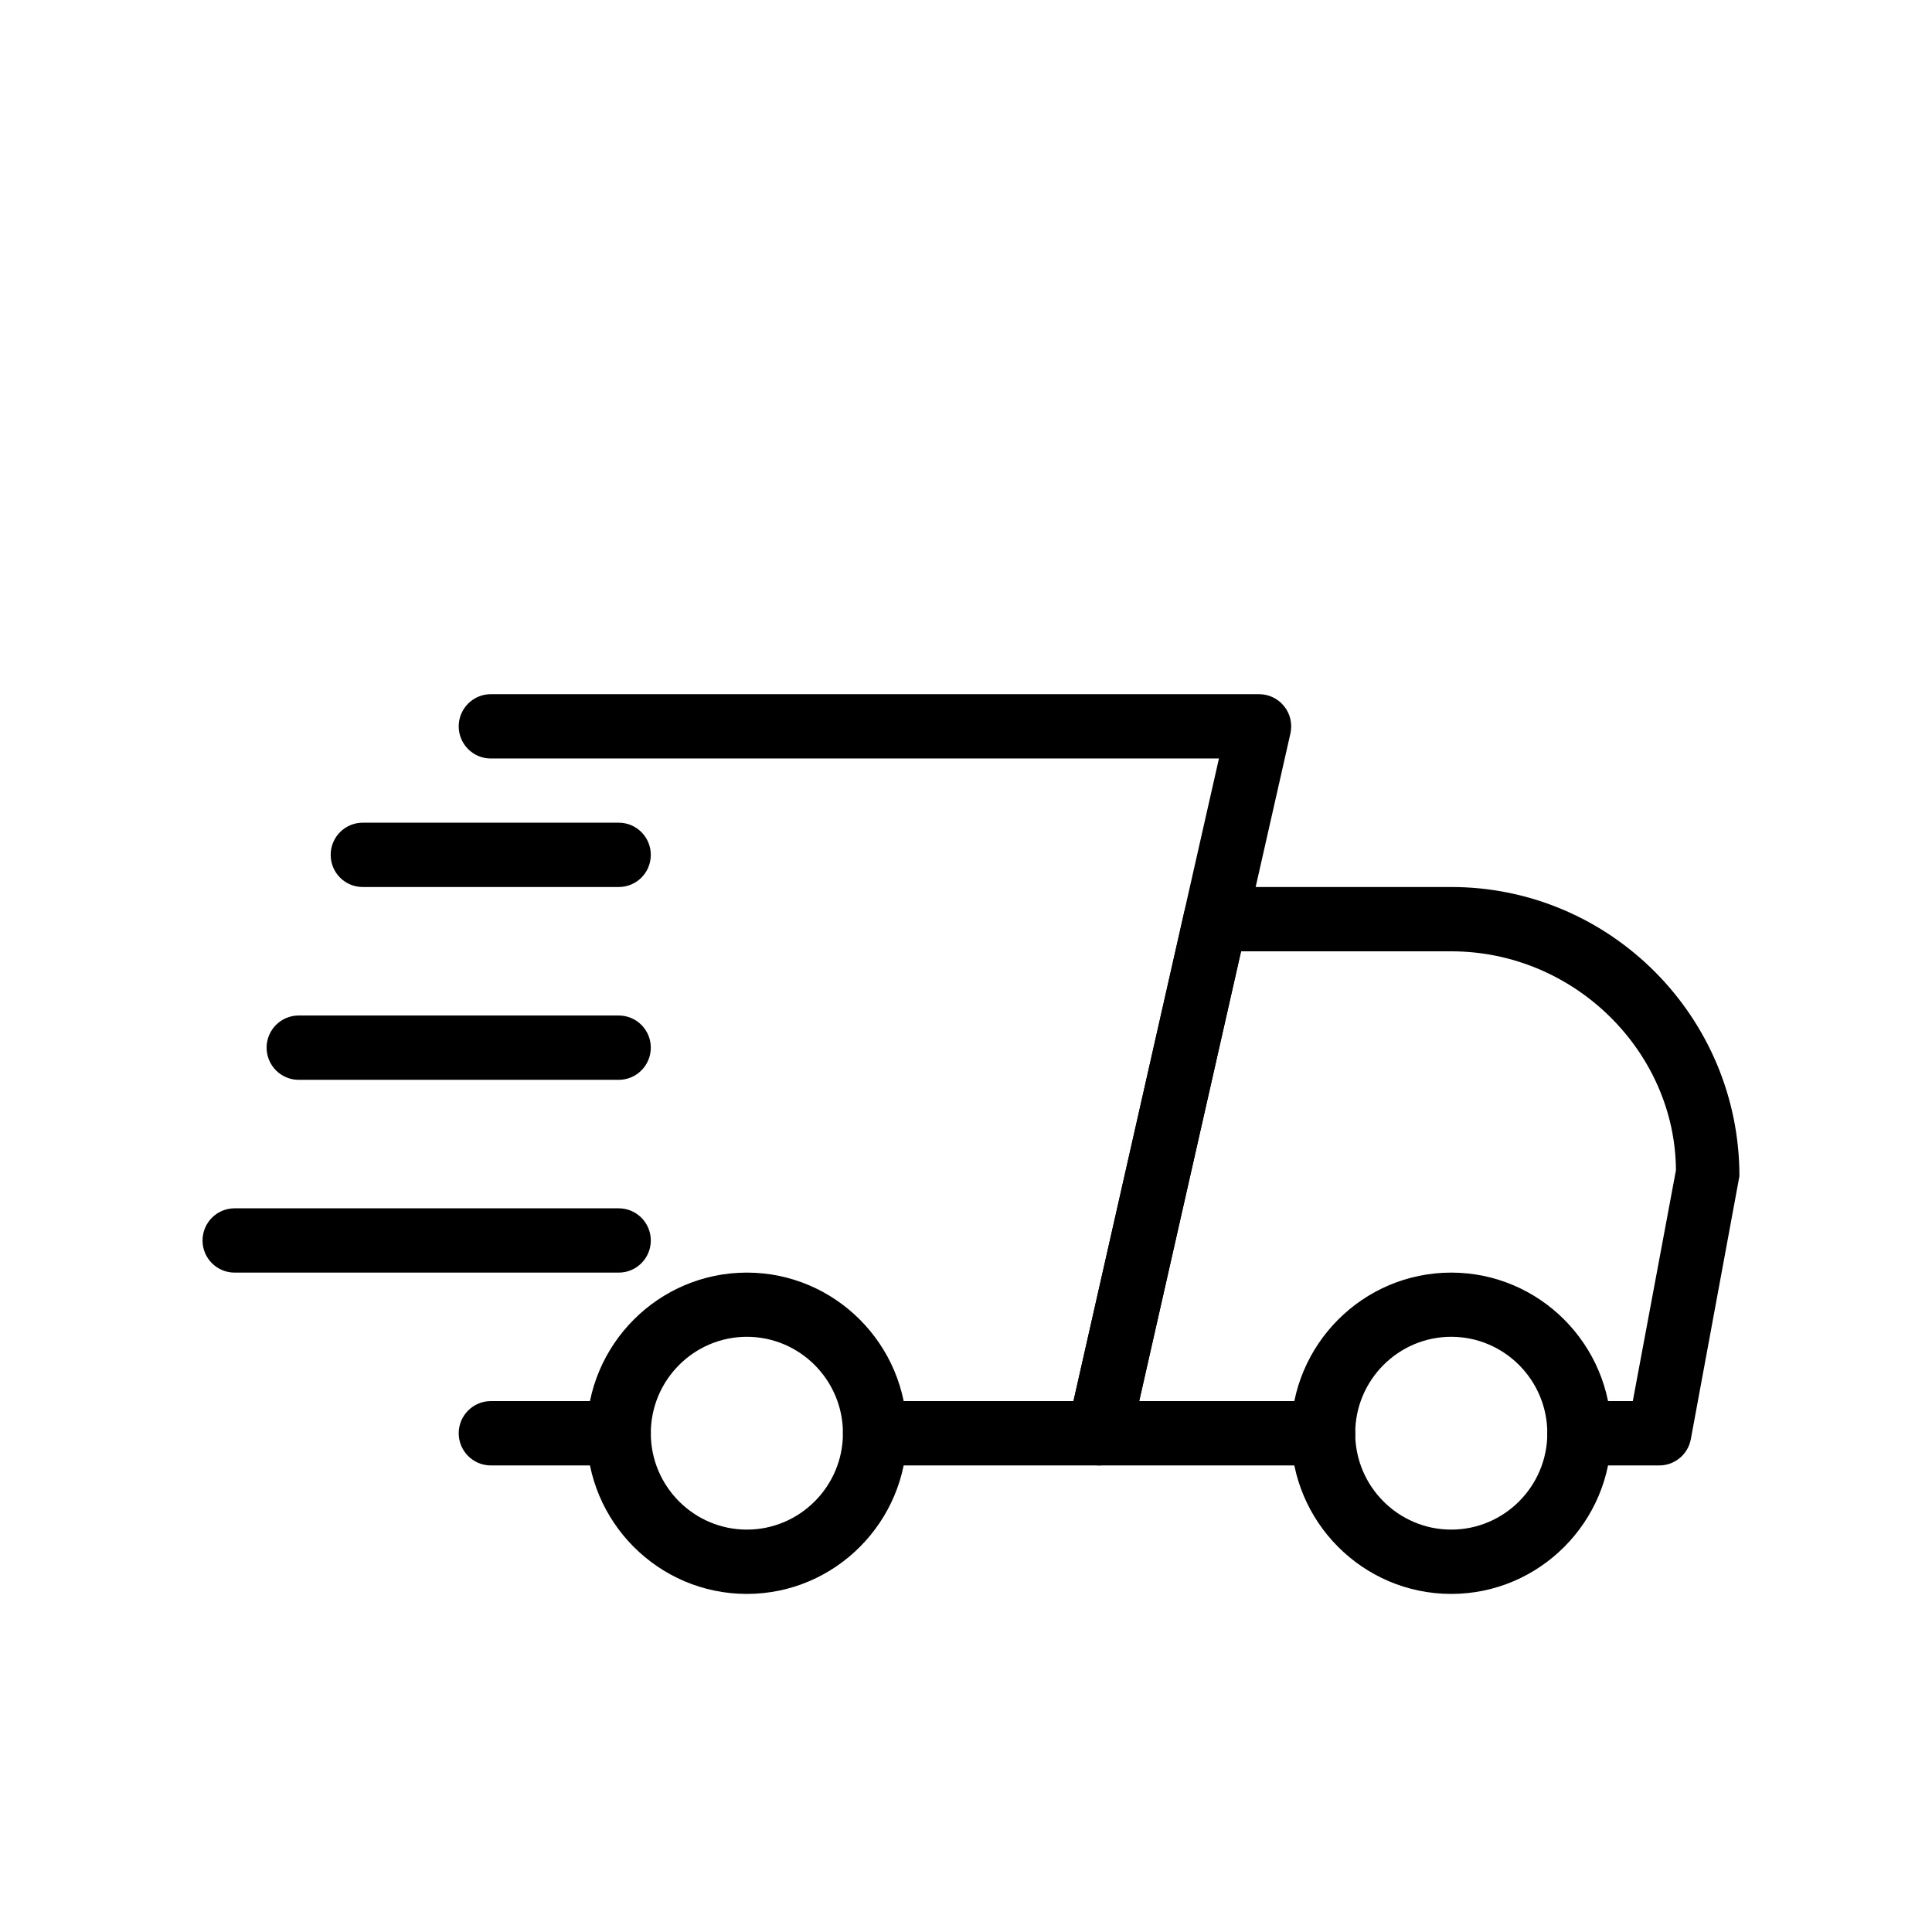
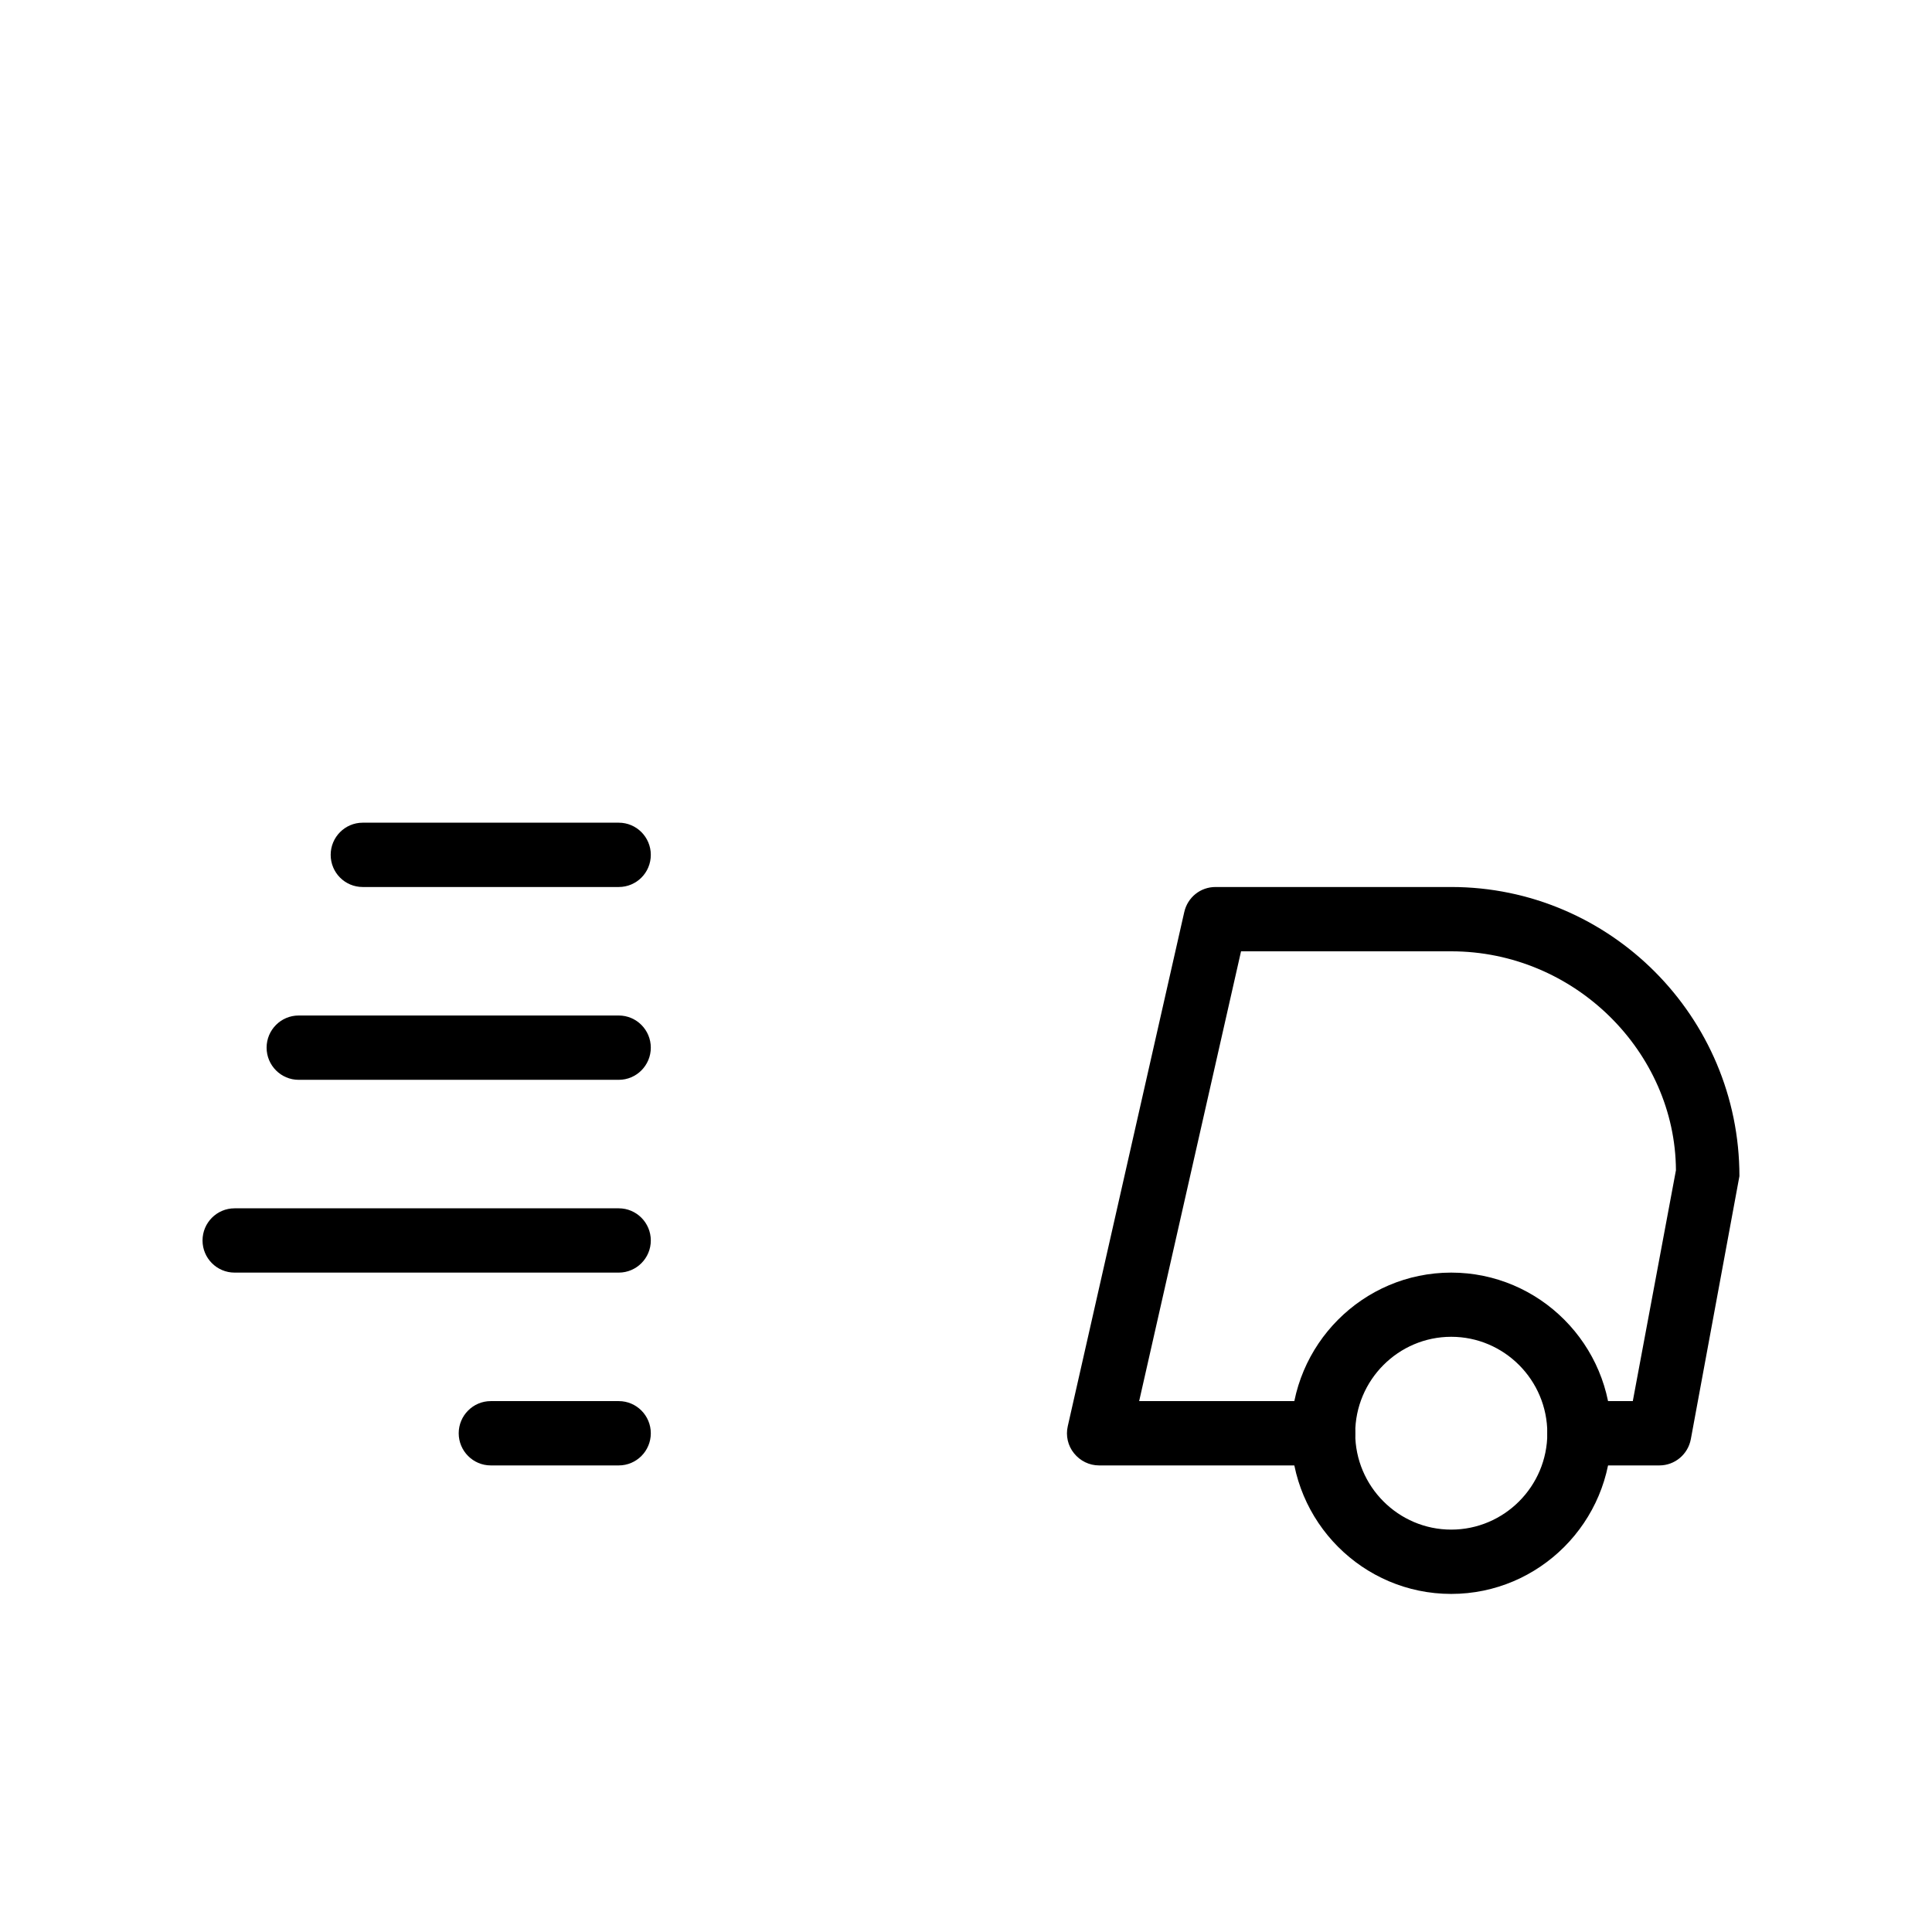
<svg xmlns="http://www.w3.org/2000/svg" width="100" viewBox="0 0 54.75 65.25" height="100" preserveAspectRatio="xMidYMid meet">
  <defs>
    <clipPath id="d23d663aef">
      <path d="M 30 29 L 53.496 29 L 53.496 50 L 30 50 Z M 30 29 " clip-rule="nonzero" />
    </clipPath>
    <clipPath id="a4c9f9a17a">
      <path d="M 38 42 L 50 42 L 50 53.84 L 38 53.84 Z M 38 42 " clip-rule="nonzero" />
    </clipPath>
    <clipPath id="af7f970122">
      <path d="M 14 42 L 26 42 L 26 53.84 L 14 53.84 Z M 14 42 " clip-rule="nonzero" />
    </clipPath>
    <clipPath id="b7d8908d14">
      <path d="M 1.59 40 L 17 40 L 17 43 L 1.59 43 Z M 1.59 40 " clip-rule="nonzero" />
    </clipPath>
    <clipPath id="8c959cfc95">
      <path d="M 10 23.438 L 39 23.438 L 39 50 L 10 50 Z M 10 23.438 " clip-rule="nonzero" />
    </clipPath>
  </defs>
  <path fill="#000000" d="M 15.648 49.492 L 11.324 49.492 C 10.727 49.492 10.242 49.004 10.242 48.406 C 10.242 47.809 10.727 47.32 11.324 47.32 L 15.648 47.32 C 16.246 47.32 16.73 47.809 16.73 48.406 C 16.73 49.004 16.246 49.492 15.648 49.492 Z M 15.648 49.492 " fill-opacity="1" fill-rule="nonzero" />
  <g clip-path="url(#d23d663aef)">
    <path fill="#000000" d="M 50.793 49.492 L 48.09 49.492 C 47.492 49.492 47.008 49.004 47.008 48.406 C 47.008 47.809 47.492 47.32 48.09 47.32 L 49.895 47.32 L 51.352 39.523 C 51.332 35.535 47.938 32.129 43.762 32.129 L 36.664 32.129 L 33.223 47.32 L 39.438 47.32 C 40.035 47.32 40.52 47.809 40.52 48.406 C 40.52 49.004 40.035 49.492 39.438 49.492 L 31.867 49.492 C 31.539 49.492 31.23 49.34 31.023 49.082 C 30.816 48.828 30.738 48.488 30.812 48.168 L 34.746 30.805 C 34.859 30.305 35.293 29.957 35.801 29.957 L 43.762 29.957 C 49.129 29.957 53.496 34.34 53.496 39.723 L 51.855 48.605 C 51.758 49.121 51.312 49.492 50.793 49.492 Z M 50.793 49.492 " fill-opacity="1" fill-rule="nonzero" />
  </g>
  <g clip-path="url(#a4c9f9a17a)">
    <path fill="#000000" d="M 43.762 53.832 C 40.781 53.832 38.355 51.398 38.355 48.406 C 38.355 45.414 40.781 42.98 43.762 42.98 C 46.742 42.98 49.168 45.414 49.168 48.406 C 49.168 51.398 46.742 53.832 43.762 53.832 Z M 43.762 45.148 C 41.977 45.148 40.52 46.609 40.52 48.406 C 40.52 50.199 41.977 51.66 43.762 51.66 C 45.551 51.66 47.008 50.199 47.008 48.406 C 47.008 46.609 45.551 45.148 43.762 45.148 Z M 43.762 45.148 " fill-opacity="1" fill-rule="nonzero" />
  </g>
  <g clip-path="url(#af7f970122)">
-     <path fill="#000000" d="M 19.973 53.832 C 16.992 53.832 14.566 51.398 14.566 48.406 C 14.566 45.414 16.992 42.98 19.973 42.98 C 22.953 42.98 25.379 45.414 25.379 48.406 C 25.379 51.398 22.953 53.832 19.973 53.832 Z M 19.973 45.148 C 18.188 45.148 16.73 46.609 16.73 48.406 C 16.73 50.199 18.188 51.66 19.973 51.66 C 21.762 51.66 23.219 50.199 23.219 48.406 C 23.219 46.609 21.762 45.148 19.973 45.148 Z M 19.973 45.148 " fill-opacity="1" fill-rule="nonzero" />
-   </g>
+     </g>
  <path fill="#000000" d="M 15.648 29.957 L 7 29.957 C 6.402 29.957 5.918 29.473 5.918 28.871 C 5.918 28.273 6.402 27.785 7 27.785 L 15.648 27.785 C 16.246 27.785 16.73 28.273 16.73 28.871 C 16.73 29.473 16.246 29.957 15.648 29.957 Z M 15.648 29.957 " fill-opacity="1" fill-rule="nonzero" />
  <path fill="#000000" d="M 15.648 36.469 L 4.836 36.469 C 4.238 36.469 3.754 35.98 3.754 35.383 C 3.754 34.785 4.238 34.297 4.836 34.297 L 15.648 34.297 C 16.246 34.297 16.73 34.785 16.73 35.383 C 16.73 35.98 16.246 36.469 15.648 36.469 Z M 15.648 36.469 " fill-opacity="1" fill-rule="nonzero" />
  <g clip-path="url(#b7d8908d14)">
    <path fill="#000000" d="M 15.648 42.98 L 2.672 42.98 C 2.074 42.98 1.59 42.492 1.59 41.895 C 1.59 41.297 2.074 40.809 2.672 40.809 L 15.648 40.809 C 16.246 40.809 16.73 41.297 16.73 41.895 C 16.73 42.492 16.246 42.98 15.648 42.98 Z M 15.648 42.98 " fill-opacity="1" fill-rule="nonzero" />
  </g>
  <g clip-path="url(#8c959cfc95)">
-     <path fill="#000000" d="M 31.867 49.492 L 24.301 49.492 C 23.703 49.492 23.219 49.004 23.219 48.406 C 23.219 47.809 23.703 47.32 24.301 47.32 L 31.004 47.32 L 35.918 25.617 L 11.324 25.617 C 10.727 25.617 10.242 25.129 10.242 24.531 C 10.242 23.934 10.727 23.445 11.324 23.445 L 37.273 23.445 C 37.605 23.445 37.914 23.594 38.121 23.855 C 38.328 24.109 38.402 24.449 38.332 24.77 L 32.926 48.645 C 32.812 49.141 32.371 49.492 31.867 49.492 Z M 31.867 49.492 " fill-opacity="1" fill-rule="nonzero" />
-   </g>
+     </g>
</svg>